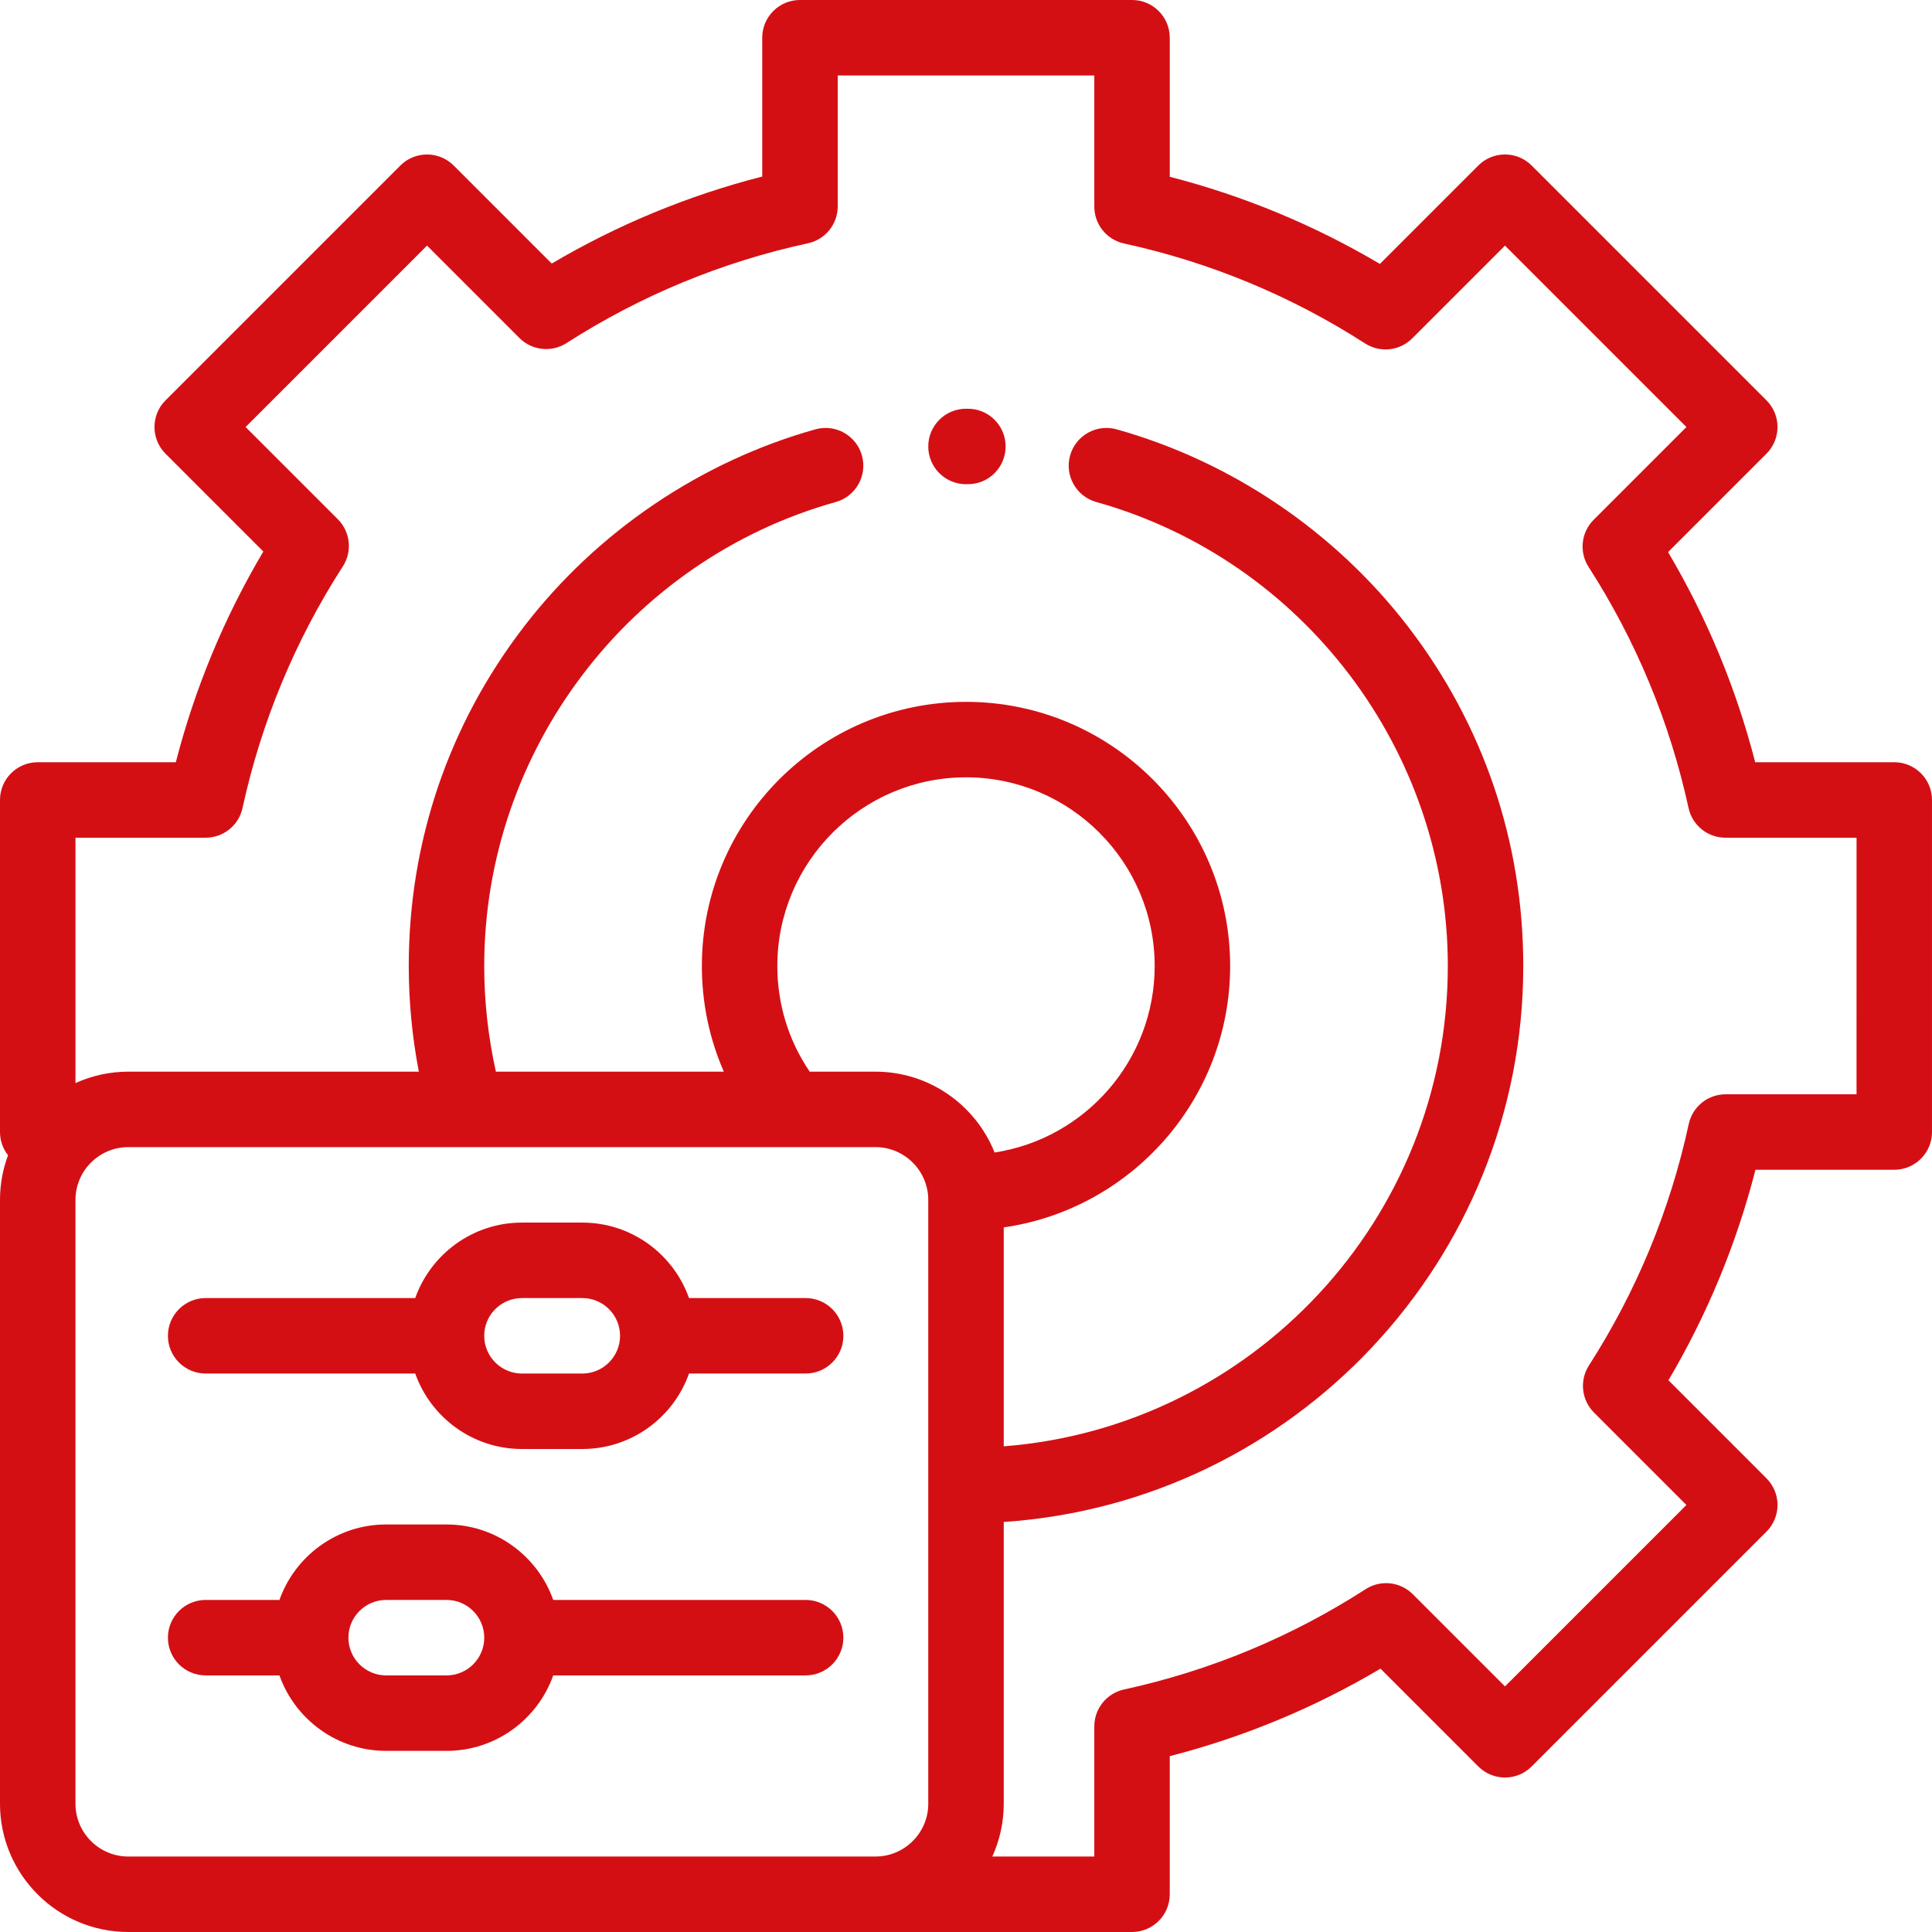
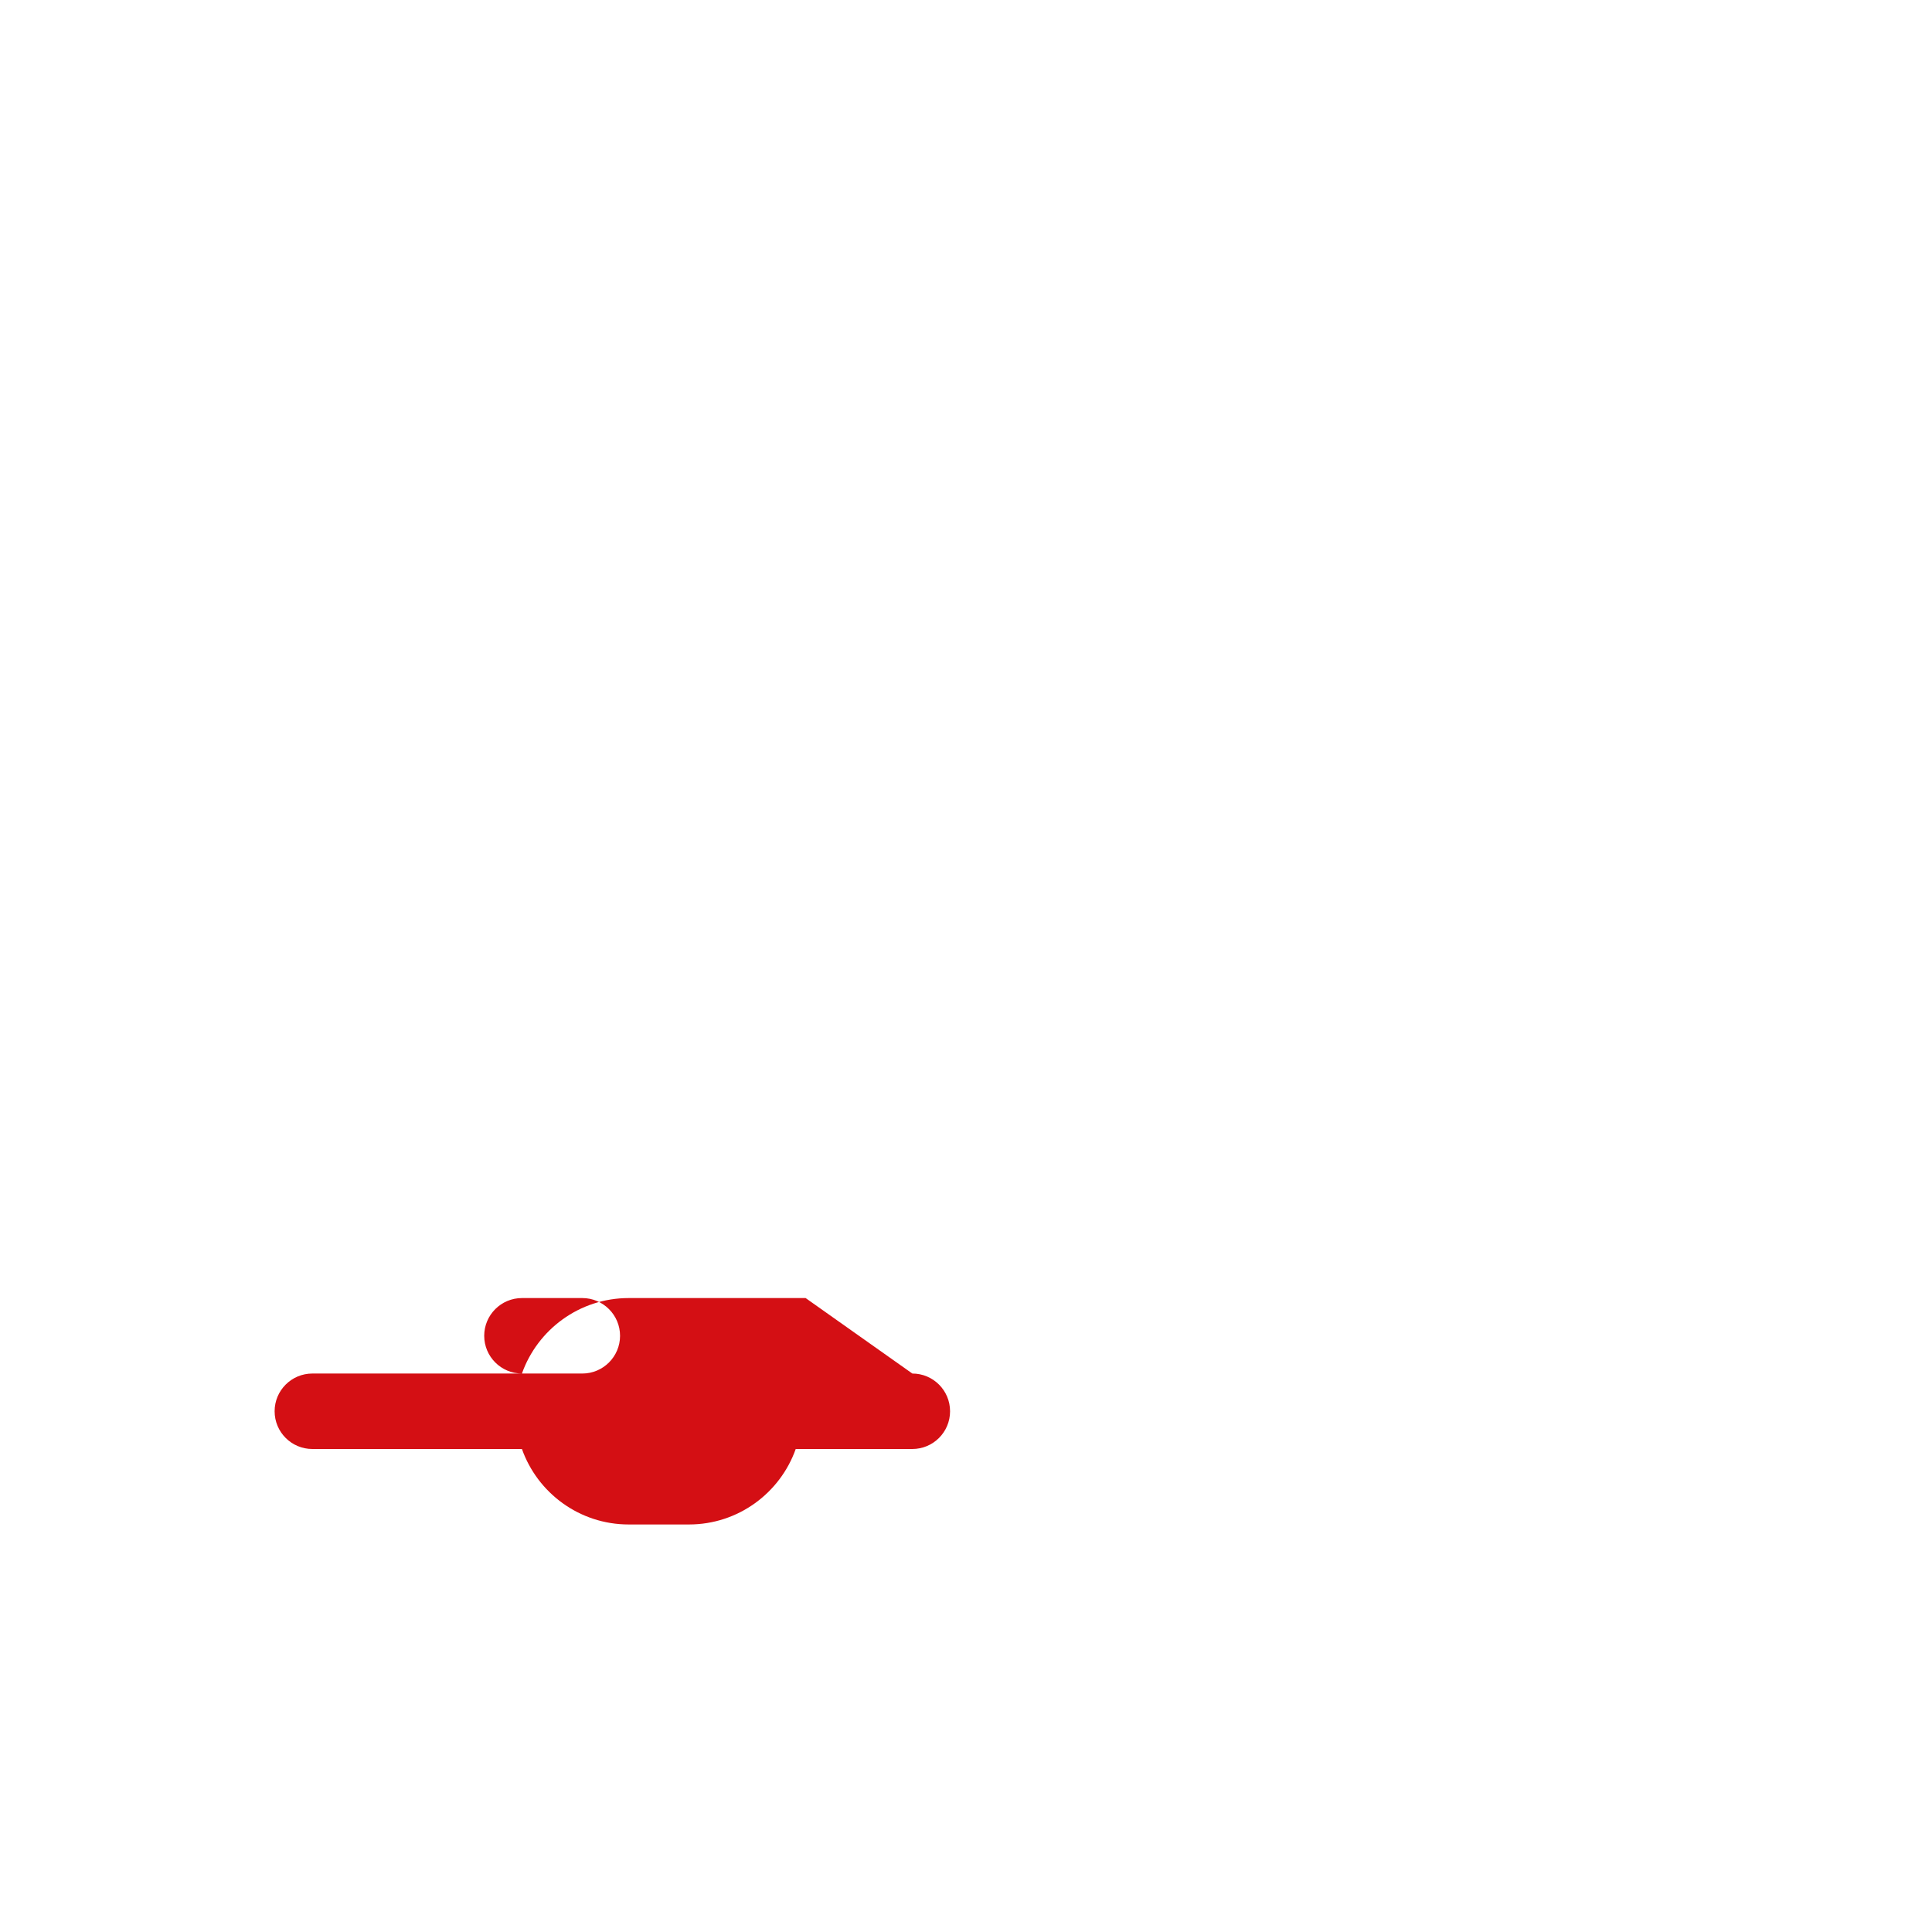
<svg xmlns="http://www.w3.org/2000/svg" height="300" viewBox="0 0 512 512" width="300" version="1.1">
  <g width="100%" height="100%" transform="matrix(1,0,0,1,0,0)">
-     <path d="m502 202h-36.852c-5.047-19.594-12.789-38.266-23.09-55.688l26.074-26.078c3.902-3.902 3.902-10.234 0-14.141l-62.227-62.227c-3.906-3.906-10.238-3.906-14.145 0l-26.074 26.074c-17.422-10.301-36.094-18.047-55.688-23.09v-36.852c0-5.523-4.477-10-10-10h-88c-5.523 0-10 4.477-10 10v36.785c-19.625 5.027-38.328 12.762-55.785 23.062l-25.98-25.98c-1.875-1.875-4.418-2.926-7.07-2.926-2.652 0-5.195 1.051-7.07 2.926l-62.227 62.227c-3.902 3.906-3.902 10.238 0 14.145l25.918 25.918c-10.352 17.469-18.129 36.195-23.188 55.844h-36.598c-5.523 0-10 4.477-10 10v88c0 2.324.801 4.461 2.133 6.156-1.375 3.691-2.133 7.68-2.133 11.844v160c0 18.746 15.254 34 34 34h266c5.523 0 10-4.477 10-10v-36.598c19.648-5.059 38.375-12.836 55.848-23.188l25.918 25.918c3.906 3.902 10.238 3.902 14.141 0l62.227-62.227c1.875-1.875 2.93-4.418 2.93-7.07 0-2.652-1.055-5.195-2.93-7.07l-25.977-25.98c10.301-17.457 18.031-36.156 23.062-55.785h36.781c5.523 0 10-4.477 10-10v-88c0-5.523-4.477-10-10-10zm-290 290h-178c-7.719 0-14-6.281-14-14v-160c0-7.719 6.281-14 14-14h198c7.719 0 14 6.281 14 14v160c0 7.719-6.281 14-14 14zm-6-236c0-27.57 22.43-50 50-50s50 22.43 50 50c0 24.992-18.434 45.762-42.422 49.426-5.008-12.539-17.27-21.426-31.578-21.426h-17.422c-5.617-8.273-8.578-17.895-8.578-28zm286 34h-34.695c-4.707 0-8.777 3.281-9.773 7.883-4.941 22.805-13.844 44.336-26.453 63.988-2.535 3.957-1.977 9.148 1.348 12.473l24.492 24.492-48.082 48.082-24.441-24.441c-3.328-3.328-8.527-3.883-12.484-1.336-19.668 12.668-41.215 21.613-64.043 26.594-4.59 1-7.867 5.066-7.867 9.77v34.496h-27.027c1.938-4.273 3.027-9.012 3.027-14v-74.664c76.785-5.16 137.68-69.266 137.68-147.336 0-32.875-10.57-63.992-30.57-89.984-19.367-25.168-46.781-43.719-77.199-52.238-5.316-1.488-10.836 1.613-12.324 6.934-1.492 5.316 1.613 10.836 6.93 12.324 54.855 15.363 93.168 65.93 93.168 122.965 0 67.039-51.934 122.176-117.684 127.293v-58.02c33.879-4.867 60-34.07 60-69.273 0-38.598-31.402-70-70-70s-70 31.402-70 70c0 9.789 1.988 19.258 5.816 28h-60.402c-2.043-9.148-3.094-18.535-3.094-28 0-57.035 38.309-107.598 93.16-122.961 5.32-1.492 8.422-7.008 6.934-12.328-1.488-5.32-7.008-8.422-12.328-6.934-30.414 8.523-57.832 27.074-77.195 52.238-20 25.992-30.57 57.109-30.57 89.984 0 9.434.906 18.809 2.672 28h-76.992c-4.988 0-9.727 1.09-14 3.027v-65.027h34.496c4.703 0 8.77-3.273 9.77-7.867 4.98-22.828 13.926-44.375 26.594-64.043 2.547-3.957 1.992-9.156-1.336-12.484l-24.441-24.441 48.082-48.082 24.492 24.492c3.324 3.324 8.516 3.887 12.473 1.348 19.652-12.609 41.184-21.508 63.988-26.453 4.602-.996 7.883-5.066 7.883-9.773v-34.695h68v34.75c0 4.703 3.273 8.77 7.867 9.77 22.777 4.969 44.273 13.883 63.898 26.496 3.957 2.543 9.152 1.984 12.477-1.34l24.594-24.594 48.082 48.082-24.594 24.594c-3.324 3.328-3.883 8.52-1.34 12.477 12.613 19.625 21.527 41.121 26.496 63.898 1 4.59 5.066 7.867 9.77 7.867h34.75zm0 0" fill="#d40f14" fill-opacity="1" data-original-color="#000000ff" stroke="none" stroke-opacity="1" />
-     <path d="m256.527 108.32h-.527c-5.523 0-10 4.477-10 10 0 5.523 4.477 10 10 10h.473.027c5.512 0 9.984-4.457 10-9.973.016-5.523-4.449-10.012-9.973-10.027zm0 0" fill="#d40f14" fill-opacity="1" data-original-color="#000000ff" stroke="none" stroke-opacity="1" />
-     <path d="m213.5 344h-30.902c-4.125-11.641-15.242-20-28.277-20h-16c-13.039 0-24.152 8.359-28.281 20h-55.539c-5.523 0-10 4.477-10 10s4.477 10 10 10h55.539c4.129 11.641 15.242 20 28.281 20h16c13.035 0 24.152-8.359 28.277-20h30.902c5.523 0 10-4.477 10-10s-4.477-10-10-10zm-59.18 20h-16c-5.516 0-10-4.484-10-10s4.484-10 10-10h16c5.512 0 10 4.484 10 10s-4.488 10-10 10zm0 0" fill="#d40f14" fill-opacity="1" data-original-color="#000000ff" stroke="none" stroke-opacity="1" />
-     <path d="m213.5 424h-66.887c-4.129-11.641-15.242-20-28.281-20h-16c-13.035 0-24.152 8.359-28.277 20h-19.555c-5.523 0-10 4.477-10 10s4.477 10 10 10h19.555c4.129 11.641 15.242 20 28.281 20h16c13.035 0 24.148-8.359 28.277-20h66.887c5.523 0 10-4.477 10-10s-4.477-10-10-10zm-95.168 20h-16c-5.512 0-10-4.484-10-10s4.488-10 10-10h16c5.516 0 10 4.484 10 10s-4.484 10-10 10zm0 0" fill="#d40f14" fill-opacity="1" data-original-color="#000000ff" stroke="none" stroke-opacity="1" />
+     <path d="m213.5 344h-30.902h-16c-13.039 0-24.152 8.359-28.281 20h-55.539c-5.523 0-10 4.477-10 10s4.477 10 10 10h55.539c4.129 11.641 15.242 20 28.281 20h16c13.035 0 24.152-8.359 28.277-20h30.902c5.523 0 10-4.477 10-10s-4.477-10-10-10zm-59.18 20h-16c-5.516 0-10-4.484-10-10s4.484-10 10-10h16c5.512 0 10 4.484 10 10s-4.488 10-10 10zm0 0" fill="#d40f14" fill-opacity="1" data-original-color="#000000ff" stroke="none" stroke-opacity="1" />
  </g>
</svg>